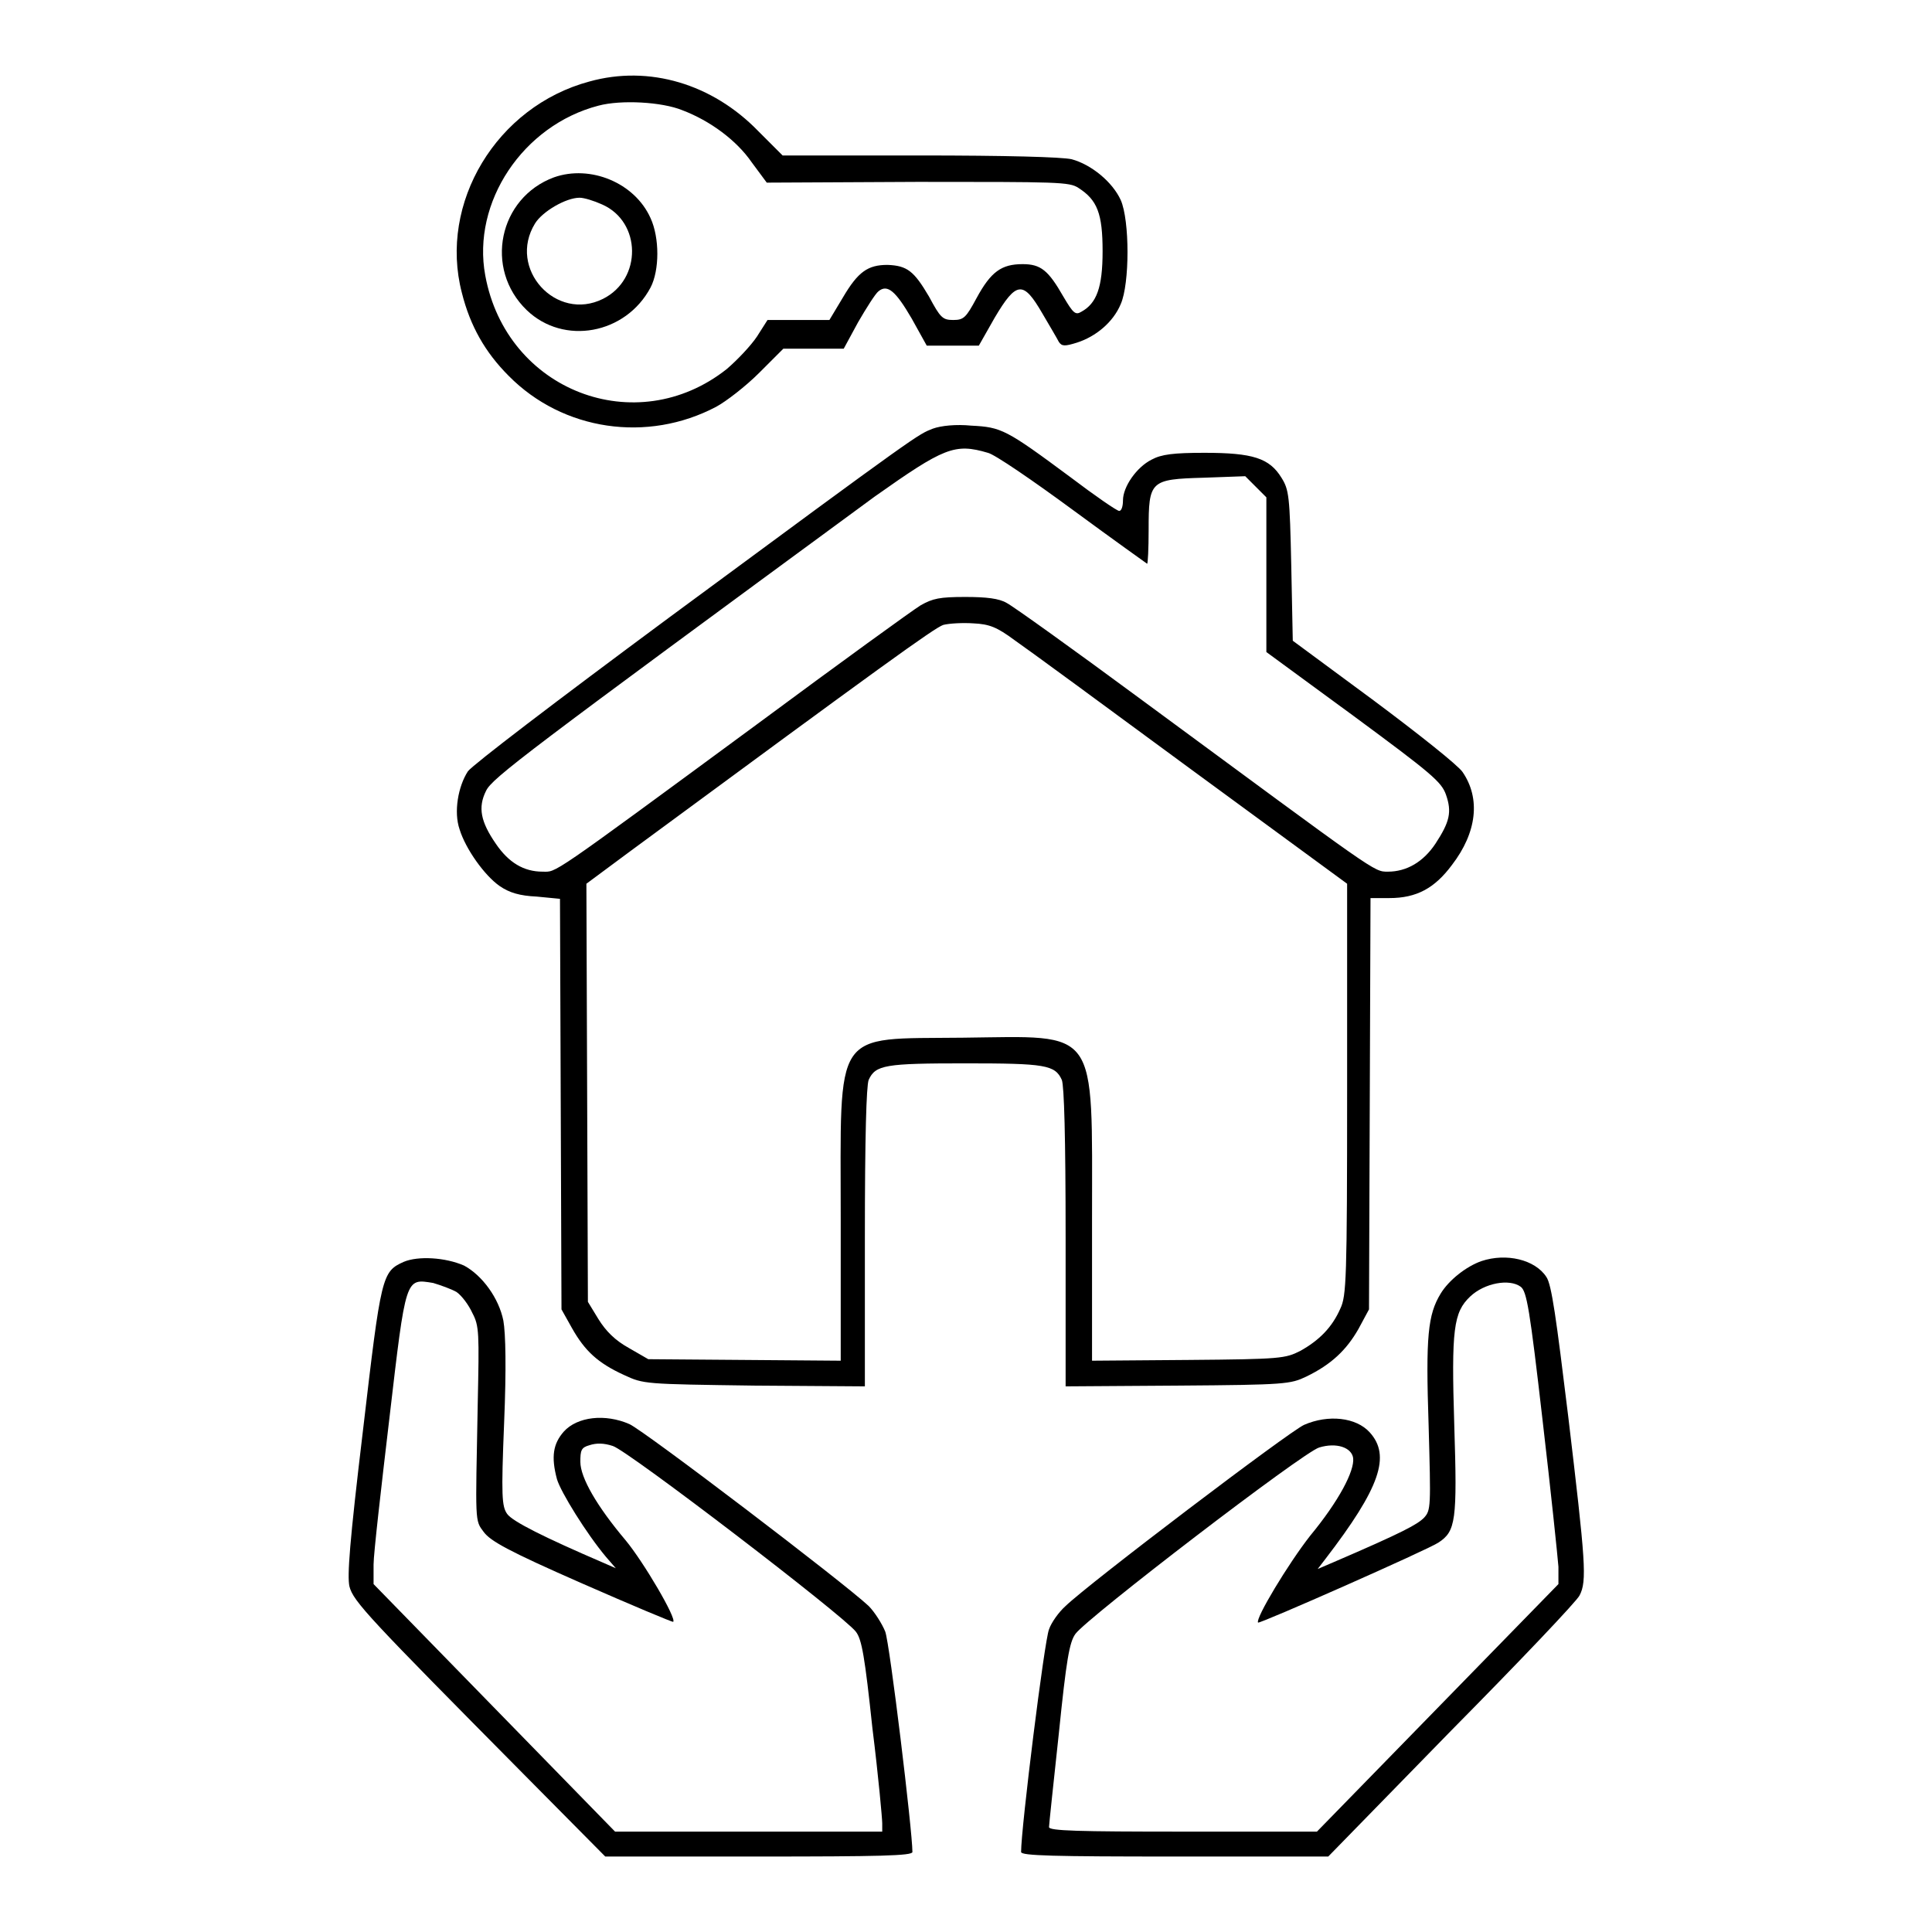
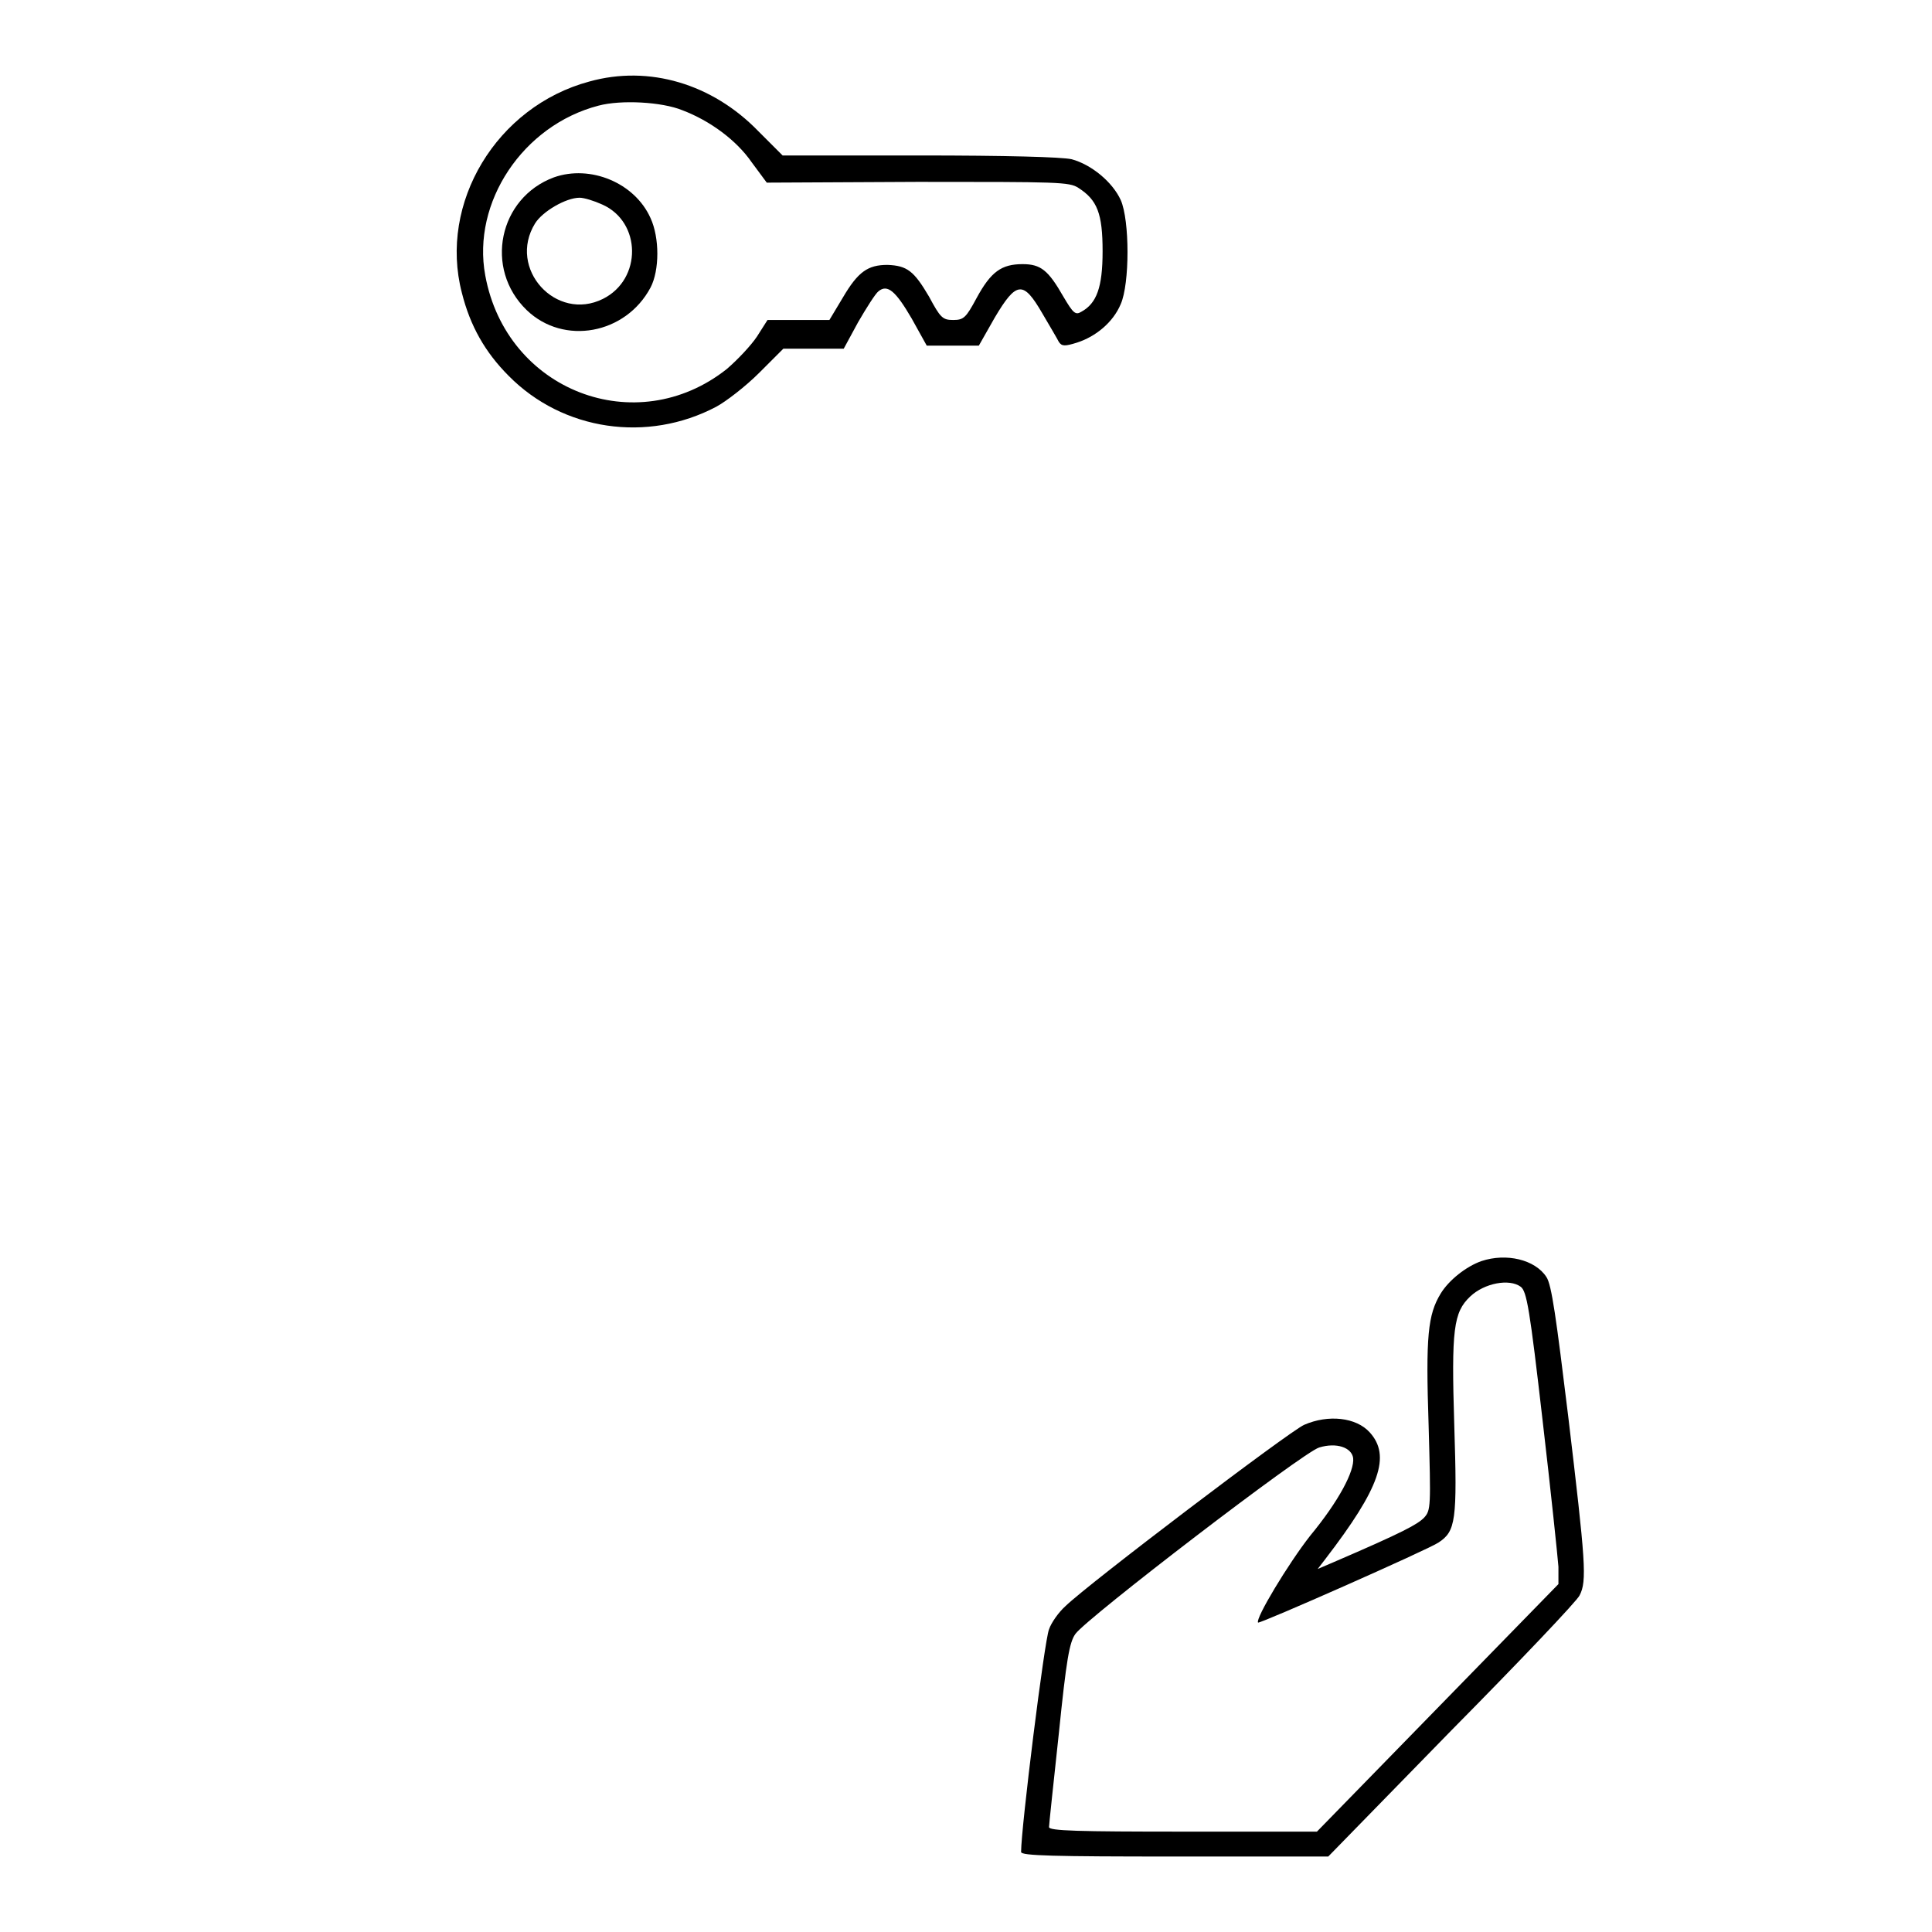
<svg xmlns="http://www.w3.org/2000/svg" version="1.1" x="0px" y="0px" viewBox="0 0 256 256" enable-background="new 0 0 256 256" xml:space="preserve">
  <g>
    <g>
      <g>
        <path fill="#000000" d="M78.1,10.8c-12.3,3.3-20,16.1-16.9,28c1.1,4.4,3.1,7.9,6.2,11c7.2,7.3,18.4,8.9,27.5,4.1c1.3-0.7,3.9-2.7,5.7-4.5l3.2-3.2h4h4l1.9-3.5c1.1-1.9,2.3-3.8,2.7-4.1c1.2-1,2.3,0,4.4,3.6l2,3.6h3.5h3.4l2.1-3.7c2.9-4.9,3.8-4.9,6.3-0.6c1,1.7,2,3.4,2.2,3.8c0.4,0.6,0.8,0.6,2.4,0.1c2.5-0.8,4.8-2.7,5.8-5.1c1.2-2.7,1.2-11.1,0-13.8c-1.1-2.4-3.9-4.7-6.5-5.4c-1.3-0.3-8.7-0.5-20.2-0.5h-18.1l-3.2-3.2C94.4,11.1,86,8.6,78.1,10.8z M90.4,14.6c3.7,1.4,7.2,4,9.2,6.9l2,2.7l20-0.1c18.6,0,20.1,0,21.3,0.8c2.5,1.6,3.2,3.4,3.2,8.4c0,4.8-0.8,6.9-2.8,8c-0.8,0.5-1.1,0.2-2.4-2c-2-3.5-3-4.3-5.4-4.3c-2.8,0-4.2,1-6.1,4.5c-1.4,2.6-1.7,2.9-3.1,2.9c-1.4,0-1.7-0.3-3.2-3.1c-2-3.4-2.9-4.1-5.5-4.2c-2.6,0-3.9,0.9-5.9,4.3l-1.8,3h-4.1h-4.1l-1.4,2.2c-0.8,1.2-2.6,3.1-4,4.3c-12,9.5-29.2,2.9-32-12.4c-1.8-9.7,5-19.9,15-22.5C82.3,13.2,87.7,13.5,90.4,14.6z" />
        <path fill="#000000" d="M73.4,23.5c-7.3,2.7-9.3,12.1-3.6,17.6c4.9,4.7,13.1,3.2,16.4-3c1.2-2.3,1.2-6.6,0-9.2C84.1,24.2,78.2,21.8,73.4,23.5z M79.8,27.1c5.2,2.3,5.3,9.9,0.1,12.5c-6.2,3.1-12.7-4-9-10c1-1.6,4.1-3.4,5.9-3.4C77.4,26.2,78.7,26.6,79.8,27.1z" />
-         <path fill="#000000" d="M123.6,56.8c-2,0.8-1.3,0.2-34.9,25C73.3,93.2,62.7,101.3,62,102.2c-1.3,2-1.9,5.4-1.1,7.7c0.8,2.6,3.3,6.1,5.3,7.5c1.3,0.9,2.7,1.3,4.9,1.4l3.1,0.3l0.1,27.2l0.1,27.2l1.4,2.5c1.7,3,3.4,4.6,6.9,6.2c2.6,1.2,2.6,1.2,17.3,1.4l14.6,0.1V164c0-13.5,0.2-20.1,0.5-20.9c0.9-2,2.2-2.2,12.8-2.2c10.6,0,11.9,0.2,12.8,2.2c0.3,0.8,0.5,7.4,0.5,20.9v19.7l14.9-0.1c14.3-0.1,14.9-0.2,17-1.2c3.3-1.6,5.3-3.5,6.9-6.3l1.4-2.6l0.1-27.2l0.1-27.3h2.5c3.6,0,6-1.3,8.3-4.4c3.3-4.3,3.8-8.8,1.4-12.3c-0.6-0.9-5.9-5.1-11.8-9.5l-10.7-7.9l-0.2-9.9c-0.2-9.3-0.3-10.1-1.3-11.7c-1.6-2.6-3.8-3.3-10.2-3.3c-4.1,0-5.7,0.2-7,0.9c-2,1-3.8,3.6-3.8,5.4c0,0.8-0.2,1.4-0.5,1.4c-0.3,0-3.2-2-6.5-4.5c-8.5-6.3-9.1-6.6-13.1-6.8C126.7,56.2,124.7,56.4,123.6,56.8z M130.9,60c0.9,0.2,6,3.7,11.3,7.6c5.3,3.9,9.8,7.1,9.8,7.1c0.1,0,0.2-2,0.2-4.5c0-6.5,0.2-6.7,7.3-6.9l5.5-0.2l1.4,1.4l1.4,1.4v10.3v10.2l11.6,8.5c10.3,7.6,11.6,8.7,12.2,10.4c0.8,2.3,0.5,3.6-1.4,6.5c-1.6,2.4-3.8,3.7-6.3,3.7c-1.9,0-1.3,0.3-32.4-22.6c-9.2-6.8-17.3-12.6-18.1-13c-1-0.6-2.7-0.8-5.5-0.8c-3.4,0-4.3,0.2-5.9,1.1c-1,0.6-10.8,7.7-21.6,15.7c-28,20.6-26.6,19.6-28.5,19.6c-2.5,0-4.5-1.2-6.2-3.7c-2-2.9-2.4-4.8-1.3-7c0.8-1.7,5.2-5,51.5-39C125.1,59.3,126.5,58.7,130.9,60z M134.4,84.8c1.6,1.1,12.1,8.8,23.5,17.2l20.6,15.1v27.2c0,25.4-0.1,27.4-0.9,29.1c-1.1,2.5-2.8,4.2-5.3,5.6c-2,1-2.5,1.1-14.8,1.2l-12.8,0.1v-18.7c0-25.8,1-24.3-17.1-24.1c-17.4,0.2-16.2-1.5-16.2,24.2v18.6l-12.7-0.1l-12.8-0.1l-2.6-1.5c-1.8-1-3-2.2-4-3.8l-1.4-2.3l-0.1-27.7l-0.1-27.7l5.8-4.3c33.4-24.6,40.3-29.6,41.5-30c0.8-0.2,2.6-0.3,4-0.2C131.1,82.7,132.1,83.1,134.4,84.8z" />
-         <path fill="#000000" d="M53.5,167.2c-2.9,1.3-3,1.8-5.4,22.3c-1.8,15-2.1,19.3-1.8,20.7c0.5,2,2.6,4.2,23.2,25L80.2,246h20.3c16,0,20.4-0.1,20.4-0.6c0-2.8-3-27.6-3.6-29.2c-0.4-1-1.4-2.6-2.2-3.4c-3.3-3.1-29.7-23.2-31.7-24.1c-3.2-1.4-6.9-1-8.7,1c-1.4,1.6-1.7,3.3-0.9,6.3c0.5,1.7,3.9,7.2,6.5,10.3l1.3,1.5l-1.6-0.7c-7.9-3.4-12.1-5.5-12.8-6.5c-0.7-1-0.8-2.3-0.4-12.1c0.3-7.2,0.2-11.8-0.1-13.5c-0.6-3-2.8-6-5.2-7.3C59,166.6,55.4,166.4,53.5,167.2z M60.5,171.2c0.7,0.5,1.6,1.7,2.1,2.8c0.9,1.7,0.9,2.6,0.7,12.1c-0.3,15.8-0.4,15.3,0.8,16.9c0.9,1.2,3.2,2.5,13,6.8c6.6,2.9,12.1,5.2,12.1,5.1c0.5-0.4-3.9-7.9-6.3-10.8c-3.8-4.5-6-8.3-6-10.4c0-1.5,0.1-1.9,1.2-2.2c0.9-0.3,1.9-0.3,3.1,0.1c2,0.6,30.6,22.5,32.2,24.6c0.8,1,1.2,3.4,2.2,12.8c0.8,6.4,1.3,12,1.3,12.6l0,1.1H99.3H81.5l-16-16.4l-16-16.4v-2.6c0-1.4,1-10.1,2.1-19.4c2.2-18.8,2.1-18.5,5.8-17.9C58.4,170.3,59.8,170.8,60.5,171.2z" />
        <path fill="#000000" d="M196.3,167.1c-2,0.7-4.3,2.5-5.4,4.3c-1.7,2.8-2,5.6-1.6,17.5c0.3,10.8,0.3,11.2-0.6,12.2c-0.9,0.9-2.7,1.9-12,5.9l-2.1,0.9l1-1.3c7.3-9.5,8.7-13.7,5.9-16.8c-1.8-2-5.5-2.4-8.7-1c-2,0.9-28.5,21-31.6,24c-0.9,0.8-1.9,2.2-2.2,3.1c-0.6,1.4-3.7,26.3-3.7,29.5c0,0.5,4.4,0.6,20.4,0.6H176l16.3-16.7c9-9.1,16.7-17.2,17-17.9c1-1.9,0.8-4.4-1.5-23.7c-1.6-13.1-2.2-17.5-2.9-18.5C203.4,166.9,199.6,166,196.3,167.1z M201.5,170.5c0.8,0.6,1.2,2.9,2.9,17.7c1.1,9.4,2,18.1,2.1,19.4v2.3l-16,16.4l-16,16.4h-17.7c-13.9,0-17.8-0.1-17.8-0.6c0-0.3,0.6-5.9,1.3-12.4c1-9.8,1.4-12.1,2.2-13.2c1.5-2.1,30.2-24.1,32.3-24.7c2.3-0.7,4.3,0,4.5,1.4c0.2,1.7-1.9,5.7-5.7,10.3c-2.9,3.7-7.3,11-6.9,11.5c0.2,0.2,22.6-9.7,23.9-10.6c2.3-1.5,2.5-2.9,2.1-15.5c-0.4-12.8-0.1-15,2.1-17.1C196.7,170,200,169.4,201.5,170.5z" />
      </g>
    </g>
  </g>
</svg>